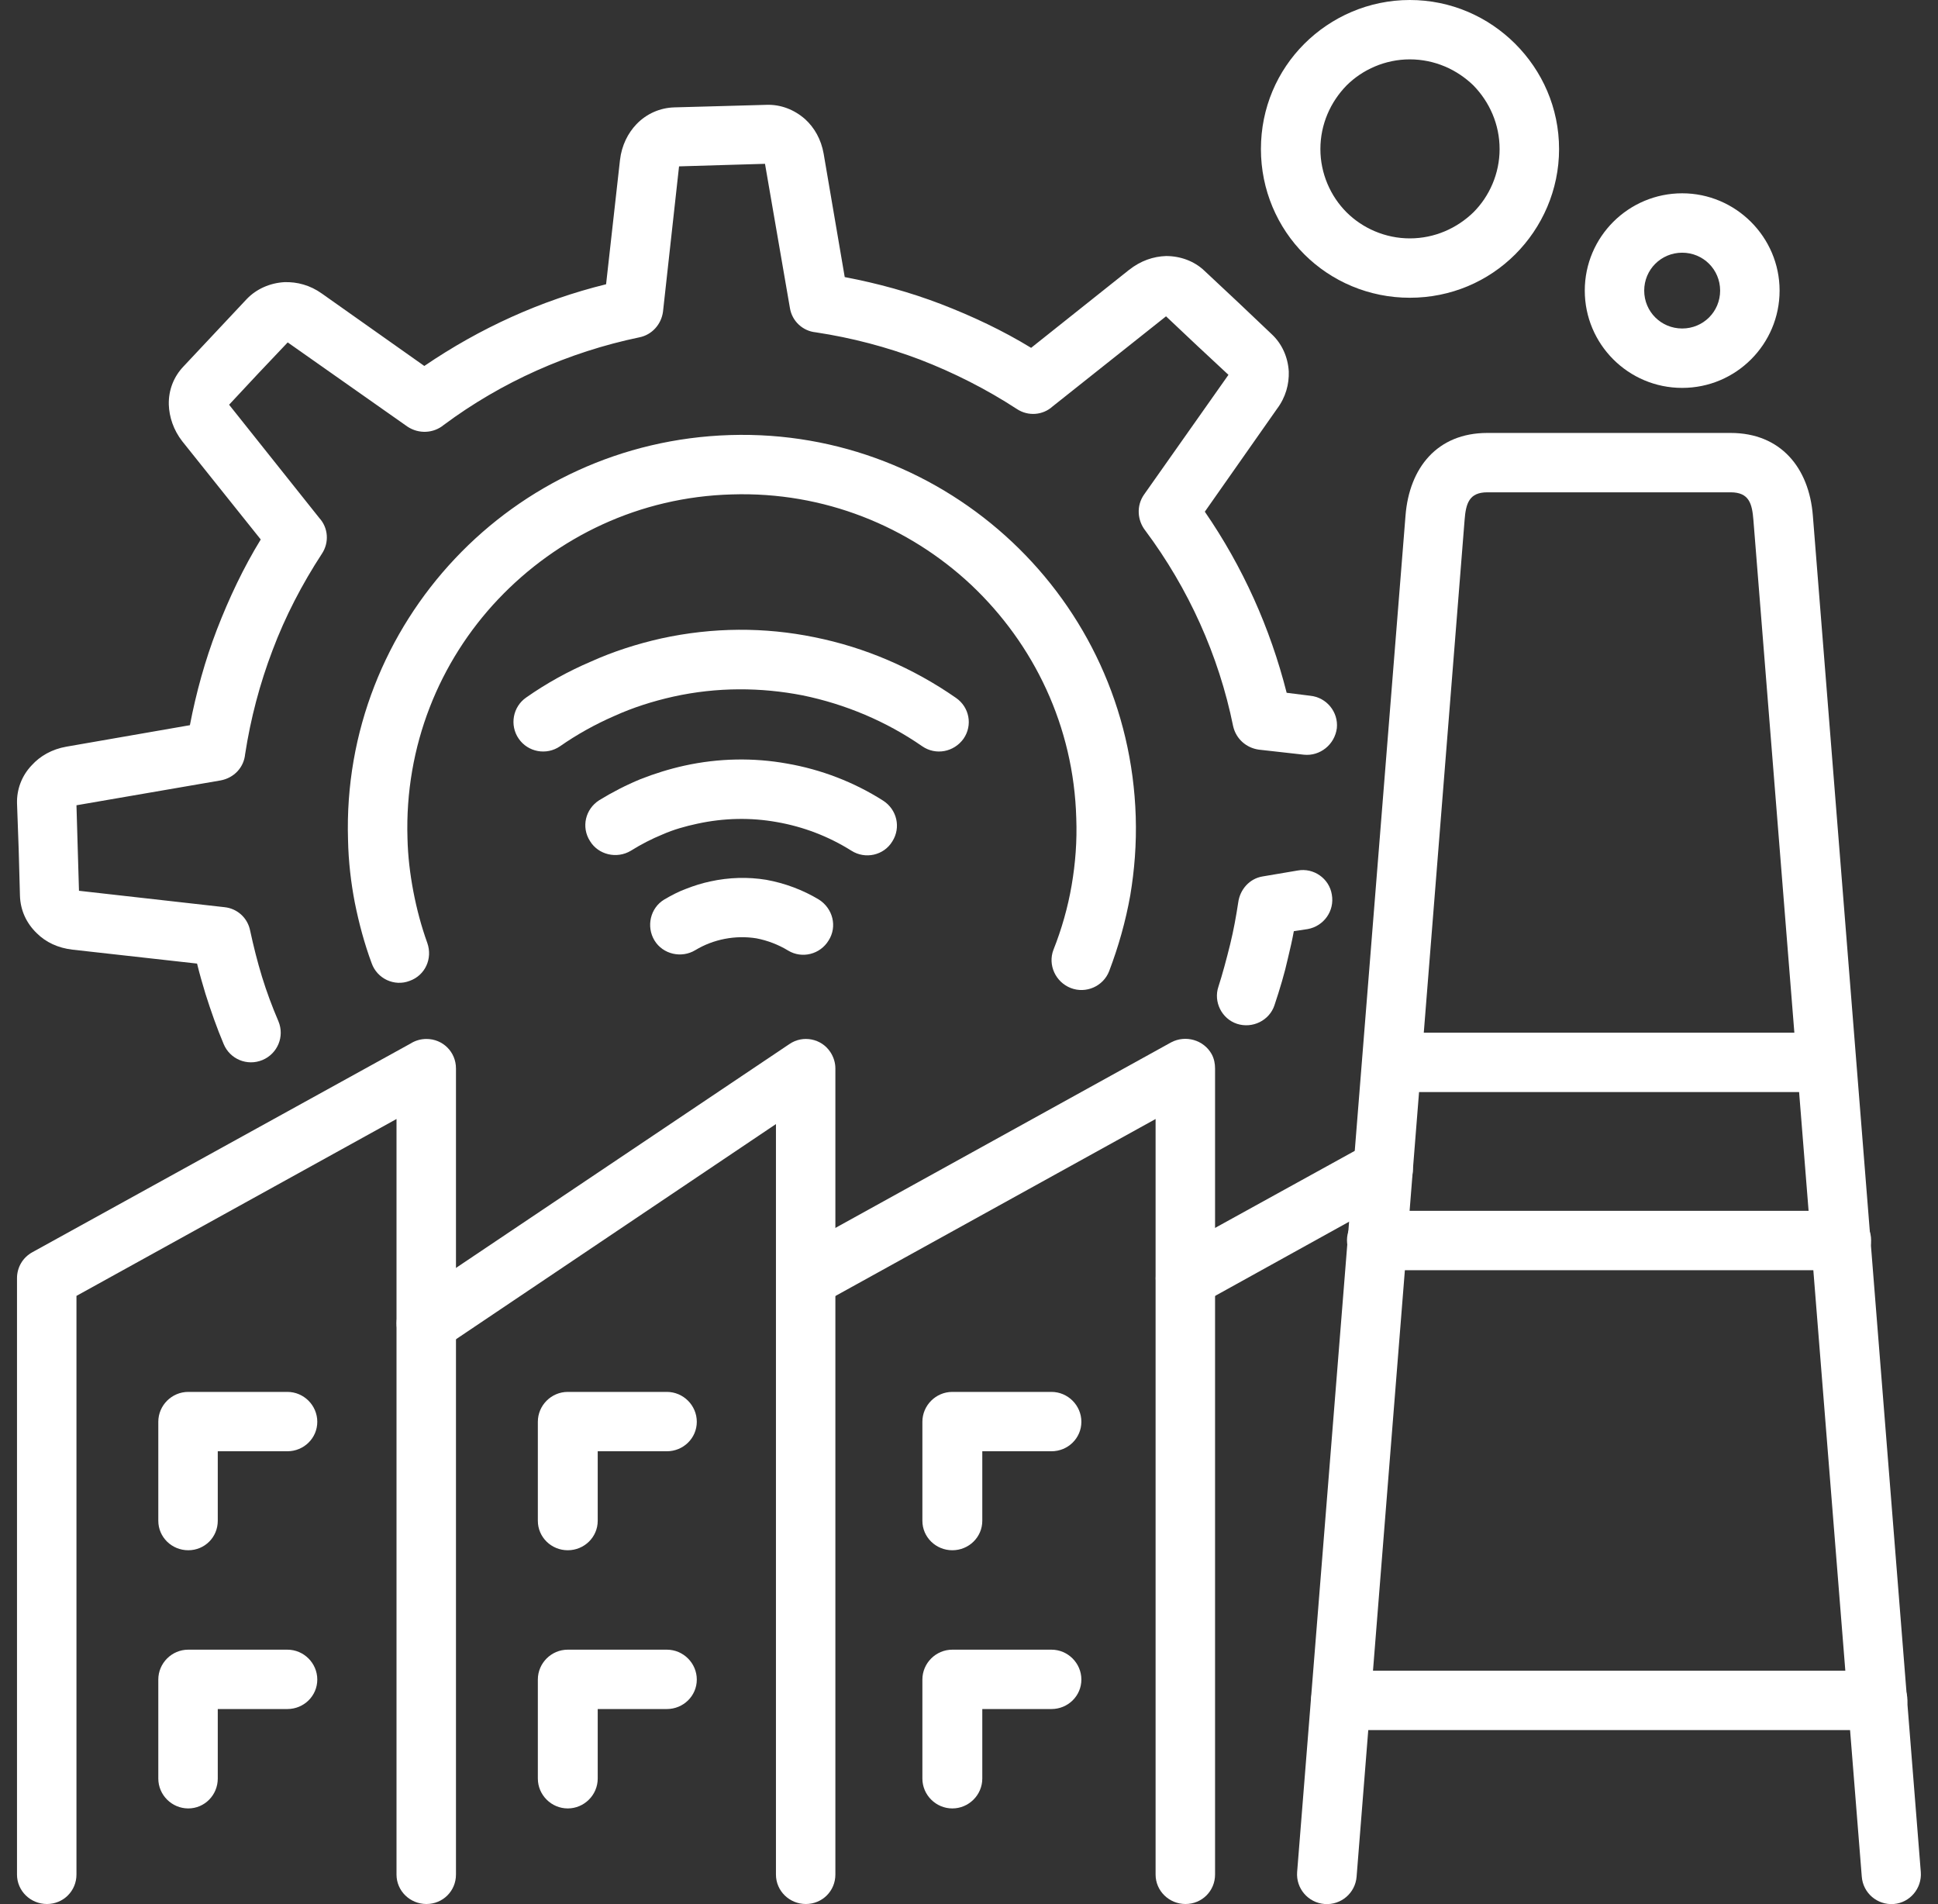
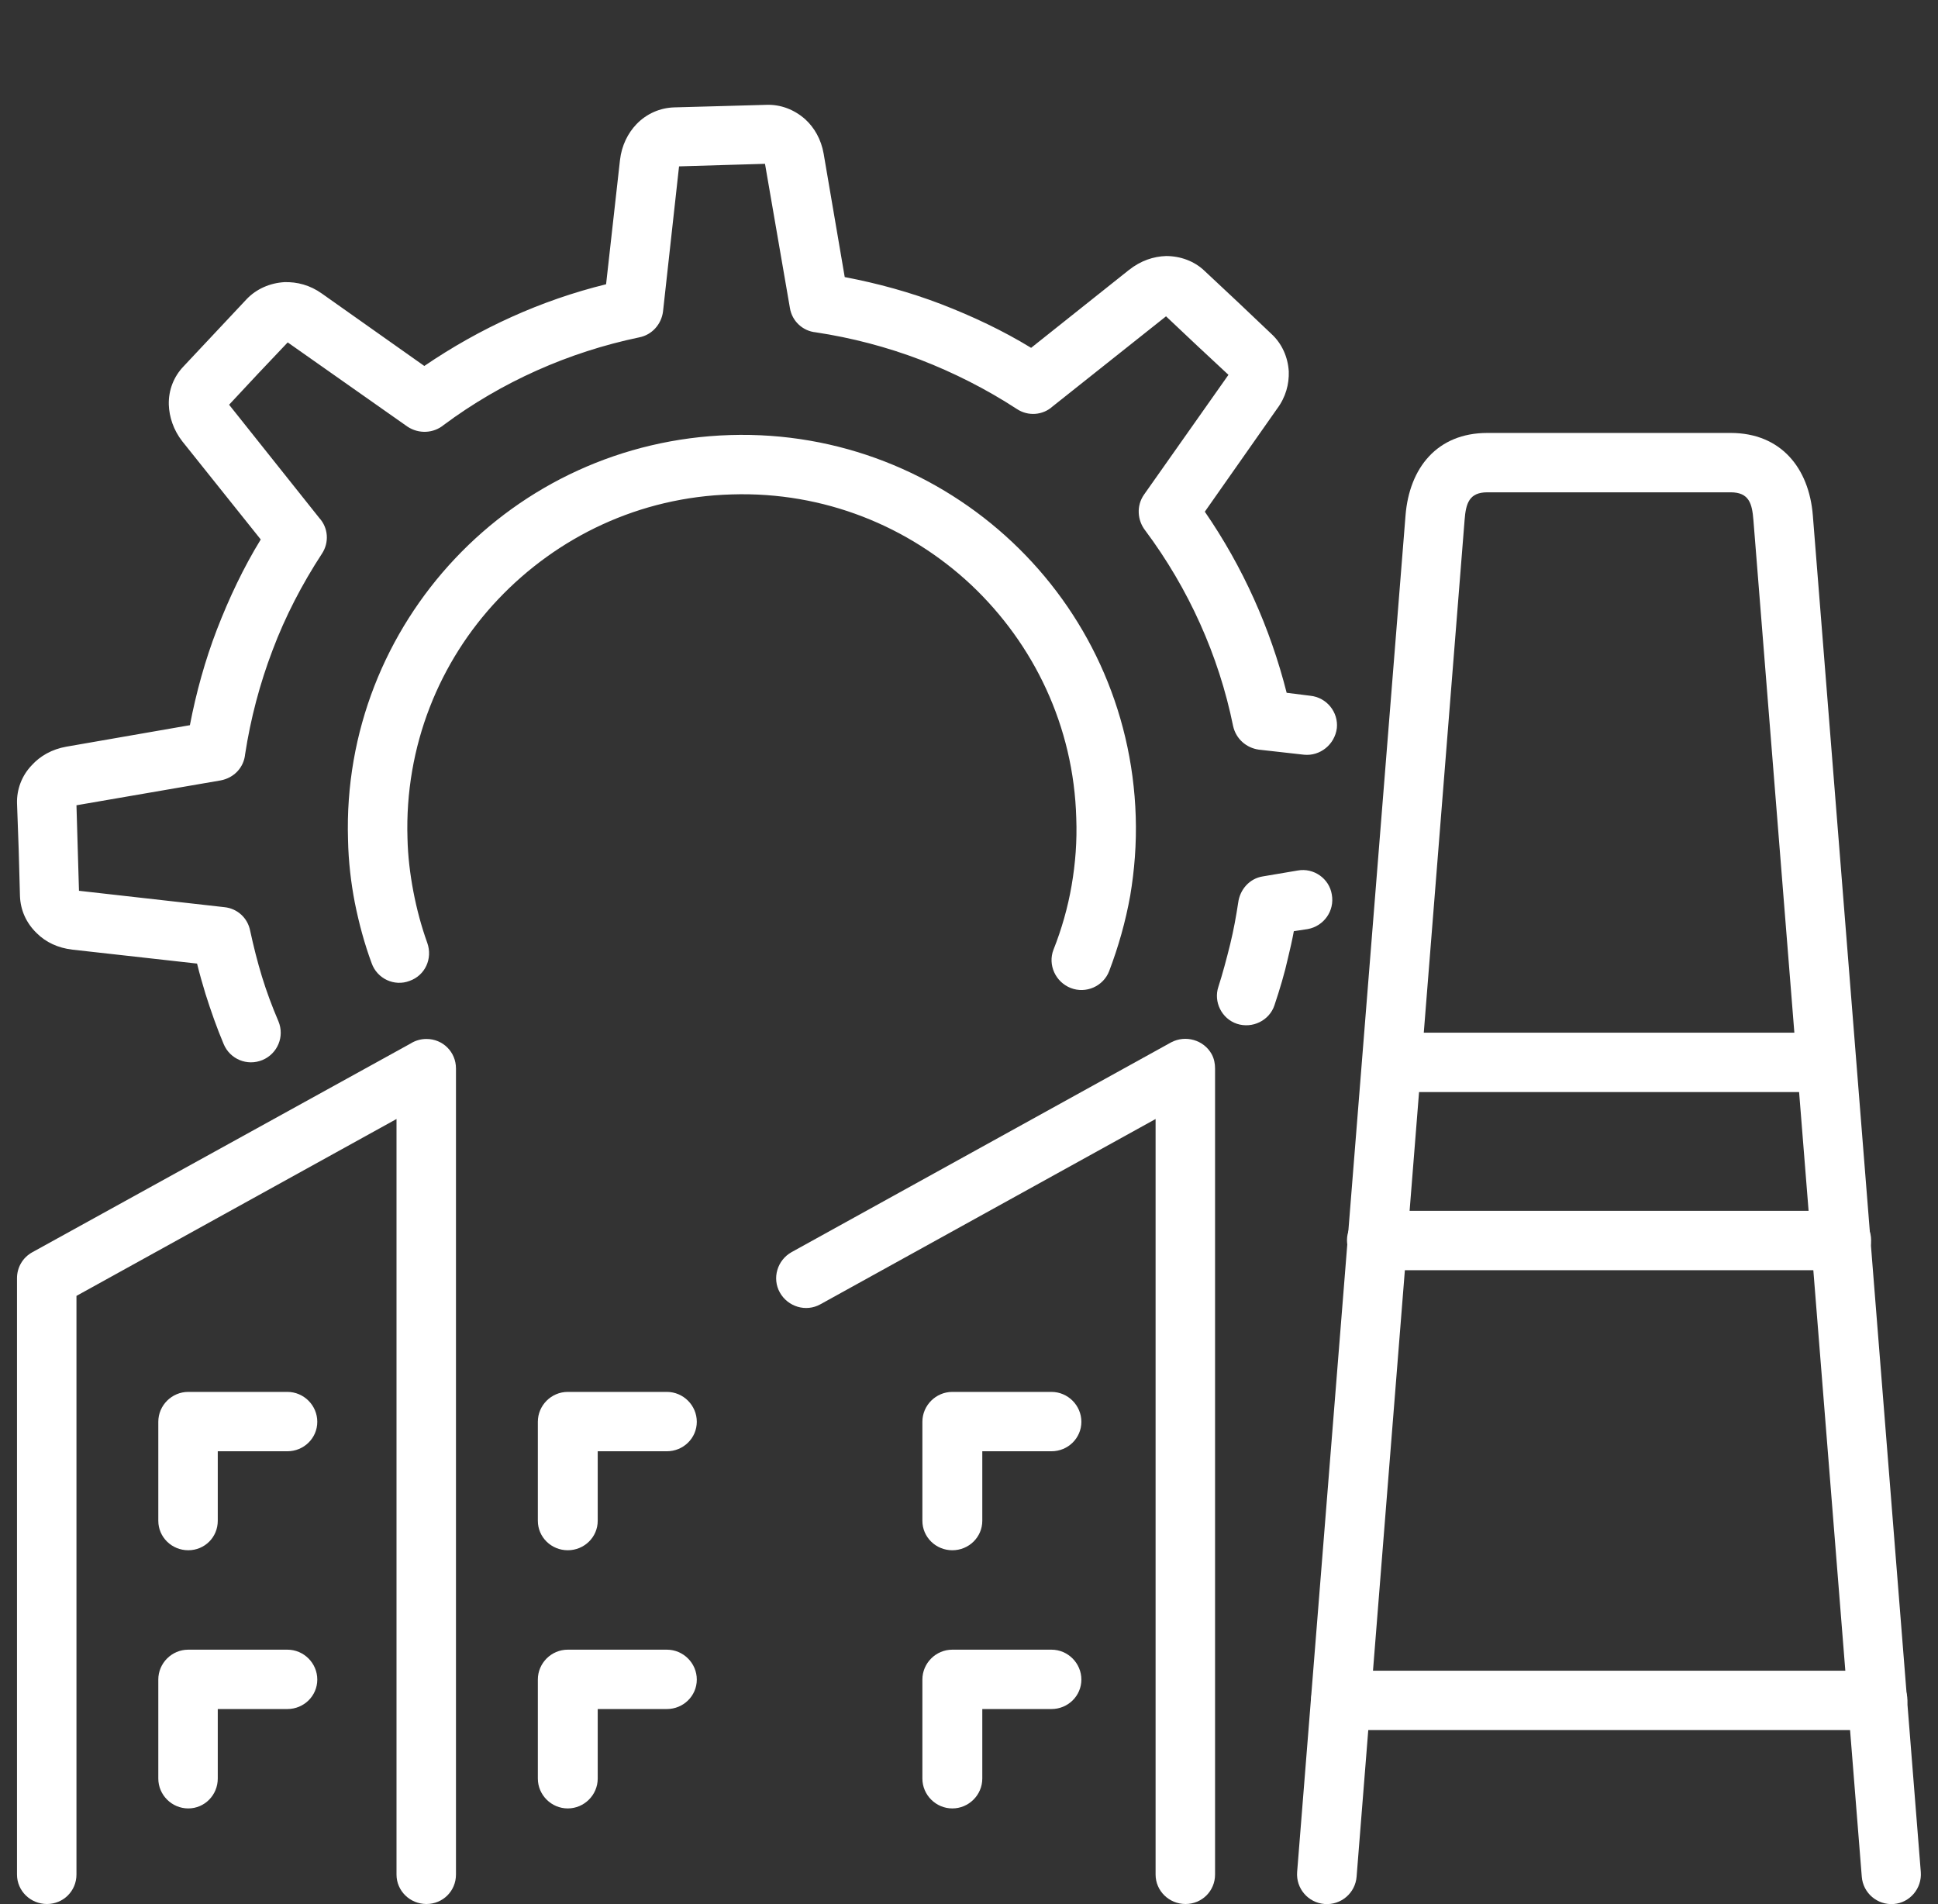
<svg xmlns="http://www.w3.org/2000/svg" width="57" height="56" viewBox="0 0 57 56" fill="none">
  <rect x="0" y="0" width="57" height="56" fill="#333333" stroke="none" />
  <path d="M24.128 38.36C23.706 38.595 23.173 38.434 22.937 38.013C22.701 37.592 22.862 37.059 23.284 36.824L34.447 30.655C34.868 30.433 35.402 30.581 35.637 31.002C35.712 31.139 35.737 31.287 35.737 31.423V55.13C35.737 55.613 35.352 55.997 34.869 55.997C34.385 55.997 33.988 55.613 33.988 55.13V32.91L24.128 38.36Z" fill="white" />
  <path d="M53.582 30.371C54.066 30.371 54.45 30.755 54.45 31.238C54.45 31.721 54.066 32.117 53.582 32.117H41.081C40.597 32.117 40.2 31.721 40.2 31.238C40.2 30.755 40.597 30.371 41.081 30.371H53.582ZM55.219 49.136C55.702 49.136 56.1 49.52 56.1 50.002C56.1 50.485 55.703 50.882 55.219 50.882H39.431C38.947 50.882 38.562 50.486 38.562 50.002C38.562 49.519 38.947 49.136 39.431 49.136H55.219ZM54.153 35.61C54.636 35.61 55.033 35.995 55.033 36.477C55.033 36.96 54.637 37.357 54.153 37.357H40.498C40.014 37.357 39.617 36.961 39.617 36.477C39.617 35.994 40.014 35.61 40.498 35.61H54.153Z" fill="white" />
  <path d="M6.405 44.726C6.405 45.209 6.021 45.593 5.537 45.593C5.053 45.593 4.656 45.209 4.656 44.726V41.815C4.656 41.332 5.053 40.936 5.537 40.936H8.452C8.935 40.936 9.332 41.332 9.332 41.815C9.332 42.298 8.935 42.682 8.452 42.682H6.405V44.726ZM28.891 52.307C28.891 52.79 28.494 53.186 28.01 53.186C27.526 53.186 27.129 52.79 27.129 52.307V49.396C27.129 48.913 27.526 48.517 28.01 48.517H30.925C31.408 48.517 31.805 48.913 31.805 49.396C31.805 49.879 31.409 50.263 30.925 50.263H28.891V52.307ZM17.58 52.307C17.58 52.79 17.183 53.186 16.699 53.186C16.215 53.186 15.819 52.79 15.819 52.307V49.396C15.819 48.913 16.215 48.517 16.699 48.517H19.613C20.097 48.517 20.494 48.913 20.494 49.396C20.494 49.879 20.097 50.263 19.613 50.263H17.58V52.307ZM6.405 52.307C6.405 52.79 6.021 53.186 5.537 53.186C5.053 53.186 4.656 52.79 4.656 52.307V49.396C4.656 48.913 5.053 48.517 5.537 48.517H8.452C8.935 48.517 9.332 48.913 9.332 49.396C9.332 49.879 8.935 50.263 8.452 50.263H6.405V52.307ZM28.891 44.726C28.891 45.209 28.494 45.593 28.01 45.593C27.526 45.593 27.129 45.209 27.129 44.726V41.815C27.129 41.332 27.526 40.936 28.01 40.936H30.925C31.408 40.936 31.805 41.332 31.805 41.815C31.805 42.298 31.409 42.682 30.925 42.682H28.891V44.726ZM17.58 44.726C17.58 45.209 17.183 45.593 16.699 45.593C16.215 45.593 15.819 45.209 15.819 44.726V41.815C15.819 41.332 16.215 40.936 16.699 40.936H19.613C20.097 40.936 20.494 41.332 20.494 41.815C20.494 42.298 20.097 42.682 19.613 42.682H17.58V44.726Z" fill="white" />
-   <path d="M13.024 39.648C12.626 39.908 12.081 39.809 11.808 39.4C11.547 39.004 11.647 38.459 12.056 38.199L23.218 30.706C23.615 30.433 24.161 30.544 24.421 30.94C24.521 31.089 24.57 31.262 24.57 31.423V55.13C24.57 55.613 24.186 55.997 23.702 55.997C23.218 55.997 22.822 55.613 22.822 55.13V33.059L13.024 39.648Z" fill="white" />
  <path d="M13.411 55.13C13.411 55.613 13.027 55.997 12.543 55.997C12.059 55.997 11.662 55.613 11.662 55.13V32.91L2.249 38.112V55.13C2.249 55.613 1.864 55.997 1.381 55.997C0.897 55.997 0.5 55.613 0.5 55.13V37.592C0.5 37.282 0.661 36.985 0.959 36.824L12.071 30.693C12.208 30.606 12.369 30.556 12.543 30.556C13.027 30.556 13.411 30.94 13.411 31.423V55.13Z" fill="white" />
-   <path d="M35.292 38.36C34.87 38.595 34.337 38.434 34.101 38.013C33.865 37.592 34.026 37.059 34.448 36.824L40.265 33.616C40.687 33.38 41.22 33.542 41.443 33.963C41.679 34.384 41.53 34.917 41.108 35.139L35.292 38.36Z" fill="white" />
  <path d="M32.622 28.562C32.449 29.008 31.94 29.231 31.494 29.058C31.047 28.885 30.811 28.377 30.985 27.93C31.221 27.336 31.407 26.692 31.519 26.036C31.63 25.391 31.68 24.735 31.655 24.066C31.581 21.354 30.403 18.938 28.567 17.204C26.731 15.482 24.239 14.454 21.522 14.541C18.806 14.616 16.388 15.792 14.651 17.625C12.927 19.446 11.898 21.936 11.985 24.661C11.997 25.181 12.059 25.701 12.158 26.221C12.258 26.742 12.394 27.25 12.568 27.733C12.729 28.191 12.506 28.686 12.047 28.848C11.601 29.021 11.092 28.785 10.931 28.328C10.72 27.758 10.559 27.163 10.435 26.544C10.323 25.962 10.249 25.343 10.236 24.698C10.137 21.515 11.352 18.58 13.387 16.424C15.42 14.269 18.273 12.894 21.473 12.795C24.673 12.696 27.612 13.91 29.77 15.941C31.928 17.973 33.305 20.821 33.404 24.017C33.429 24.822 33.367 25.59 33.243 26.333C33.106 27.101 32.895 27.844 32.622 28.562ZM8.189 30.036C8.376 30.482 8.164 30.99 7.718 31.176C7.271 31.361 6.763 31.151 6.578 30.705C6.379 30.234 6.205 29.739 6.044 29.231C5.958 28.946 5.871 28.649 5.796 28.339L2.137 27.93C1.703 27.881 1.344 27.708 1.083 27.447C0.773 27.15 0.6 26.766 0.587 26.345L0.55 24.995L0.501 23.632C0.488 23.223 0.637 22.815 0.935 22.505C1.182 22.232 1.53 22.034 1.951 21.96L5.585 21.328C5.771 20.363 6.032 19.421 6.379 18.517C6.739 17.587 7.16 16.696 7.669 15.866L5.362 12.98C5.101 12.646 4.977 12.261 4.965 11.902C4.953 11.469 5.114 11.072 5.399 10.775L6.329 9.784L7.259 8.793C7.544 8.496 7.942 8.323 8.363 8.298C8.735 8.286 9.119 8.385 9.466 8.633L12.48 10.763C14.117 9.648 15.916 8.83 17.826 8.36L18.235 4.706C18.285 4.273 18.471 3.913 18.719 3.653C19.017 3.343 19.413 3.17 19.835 3.158L21.187 3.121L22.551 3.083C22.96 3.071 23.357 3.22 23.68 3.505C23.952 3.752 24.151 4.099 24.225 4.52L24.845 8.149C25.825 8.335 26.768 8.596 27.673 8.942C28.603 9.301 29.496 9.722 30.327 10.23L33.205 7.939C33.552 7.666 33.924 7.542 34.296 7.53C34.718 7.53 35.127 7.679 35.424 7.963L36.417 8.893L37.396 9.822C37.706 10.107 37.88 10.503 37.905 10.924C37.917 11.296 37.818 11.68 37.557 12.027L35.436 15.049C36.553 16.671 37.359 18.468 37.843 20.375L38.537 20.462C39.021 20.511 39.368 20.945 39.319 21.416C39.257 21.899 38.822 22.245 38.351 22.196L37.024 22.047C36.664 21.997 36.354 21.738 36.268 21.354C35.846 19.273 34.953 17.303 33.688 15.607C33.452 15.309 33.415 14.876 33.651 14.542L36.131 11.024L35.213 10.169L34.295 9.303L30.959 11.953C30.674 12.213 30.239 12.25 29.905 12.027C29.012 11.445 28.057 10.962 27.065 10.578C26.085 10.206 25.056 9.934 23.989 9.773C23.617 9.736 23.294 9.451 23.232 9.054L22.5 4.818L21.237 4.855L19.972 4.893L19.5 9.166C19.451 9.537 19.178 9.847 18.805 9.921C16.722 10.355 14.75 11.234 13.051 12.498C12.753 12.745 12.319 12.77 11.984 12.547L8.462 10.07L7.594 10.986L6.738 11.903L9.392 15.235C9.653 15.52 9.69 15.953 9.466 16.288C8.884 17.18 8.388 18.134 8.016 19.124C7.643 20.103 7.371 21.131 7.209 22.184C7.172 22.568 6.887 22.877 6.49 22.952L2.249 23.683L2.286 24.946L2.323 26.198L6.602 26.68C6.974 26.718 7.284 26.99 7.358 27.374C7.457 27.832 7.569 28.278 7.705 28.724C7.842 29.169 8.003 29.602 8.189 30.036ZM38.166 25.602C38.637 25.515 39.096 25.837 39.171 26.308C39.258 26.791 38.935 27.237 38.464 27.324L38.054 27.386C38.005 27.658 37.943 27.918 37.881 28.178C37.782 28.624 37.645 29.083 37.484 29.565C37.336 30.012 36.839 30.259 36.381 30.11C35.934 29.962 35.686 29.466 35.835 29.021C35.959 28.637 36.071 28.216 36.182 27.769C36.282 27.361 36.356 26.952 36.418 26.544C36.468 26.159 36.753 25.837 37.137 25.776L38.166 25.602Z" fill="white" />
-   <path d="M18.555 25.02C18.145 25.267 17.6 25.143 17.352 24.735C17.091 24.326 17.215 23.794 17.625 23.534C18.009 23.298 18.418 23.088 18.84 22.914C19.249 22.753 19.683 22.617 20.13 22.518C21.146 22.294 22.176 22.282 23.144 22.456C24.148 22.629 25.116 23.001 25.971 23.545C26.381 23.806 26.505 24.338 26.244 24.747C25.996 25.156 25.451 25.28 25.041 25.019C24.371 24.598 23.628 24.313 22.846 24.177C22.089 24.041 21.296 24.053 20.502 24.227C20.155 24.301 19.807 24.4 19.498 24.536C19.163 24.673 18.852 24.834 18.555 25.02ZM20.452 27.943C20.043 28.191 19.497 28.067 19.249 27.658C19.002 27.249 19.125 26.704 19.534 26.457C19.745 26.333 19.956 26.221 20.192 26.135C20.415 26.048 20.65 25.974 20.886 25.924C21.444 25.801 22.002 25.788 22.536 25.875C23.082 25.974 23.615 26.172 24.086 26.457C24.496 26.718 24.632 27.25 24.371 27.659C24.123 28.068 23.59 28.204 23.18 27.956C22.895 27.782 22.572 27.659 22.25 27.597C21.63 27.497 20.985 27.621 20.452 27.943ZM16.471 21.948C16.074 22.221 15.528 22.121 15.256 21.725C14.983 21.329 15.082 20.784 15.479 20.512C16.061 20.103 16.707 19.744 17.376 19.459C18.034 19.162 18.728 18.939 19.447 18.777C20.973 18.443 22.498 18.443 23.949 18.74C25.438 19.038 26.852 19.645 28.116 20.524C28.513 20.797 28.613 21.329 28.34 21.725C28.055 22.122 27.521 22.221 27.125 21.948C26.07 21.217 24.867 20.709 23.603 20.45C22.387 20.214 21.097 20.202 19.807 20.487C19.199 20.623 18.616 20.809 18.071 21.056C17.501 21.304 16.967 21.602 16.471 21.948Z" fill="white" />
-   <path d="M49.476 5.685C51.051 5.685 52.341 6.973 52.341 8.547C52.341 10.12 51.063 11.408 49.476 11.408C47.888 11.408 46.611 10.12 46.611 8.547C46.611 6.961 47.901 5.685 49.476 5.685ZM41.464 0C42.679 0 43.77 0.495 44.565 1.288C45.358 2.081 45.855 3.171 45.855 4.385C45.855 5.586 45.358 6.689 44.565 7.481C43.771 8.274 42.679 8.757 41.464 8.757C40.261 8.757 39.158 8.274 38.363 7.481C37.57 6.689 37.086 5.586 37.086 4.385C37.086 3.171 37.569 2.081 38.363 1.288C39.157 0.495 40.261 0 41.464 0ZM43.337 2.514C42.853 2.044 42.196 1.746 41.464 1.746C40.745 1.746 40.075 2.044 39.604 2.514C39.133 2.997 38.835 3.654 38.835 4.385C38.835 5.103 39.133 5.772 39.604 6.243C40.075 6.713 40.745 7.011 41.464 7.011C42.196 7.011 42.853 6.713 43.337 6.243C43.808 5.772 44.106 5.103 44.106 4.385C44.106 3.654 43.808 2.998 43.337 2.514ZM49.476 7.432C48.856 7.432 48.359 7.928 48.359 8.547C48.359 9.166 48.856 9.661 49.476 9.661C50.096 9.661 50.592 9.166 50.592 8.547C50.592 7.928 50.096 7.432 49.476 7.432Z" fill="white" />
  <path d="M39.9 55.192C39.863 55.675 39.441 56.035 38.958 55.997C38.474 55.96 38.114 55.539 38.151 55.056L41.339 15.161C41.45 13.761 42.269 12.733 43.745 12.733H47.329H50.901C52.376 12.733 53.208 13.761 53.319 15.161L56.494 55.056C56.531 55.539 56.172 55.96 55.7 55.997C55.217 56.035 54.795 55.676 54.758 55.192L51.571 15.297C51.533 14.814 51.447 14.479 50.901 14.479H47.329H43.745C43.212 14.479 43.113 14.802 43.076 15.297L39.9 55.192Z" fill="white" />
</svg>